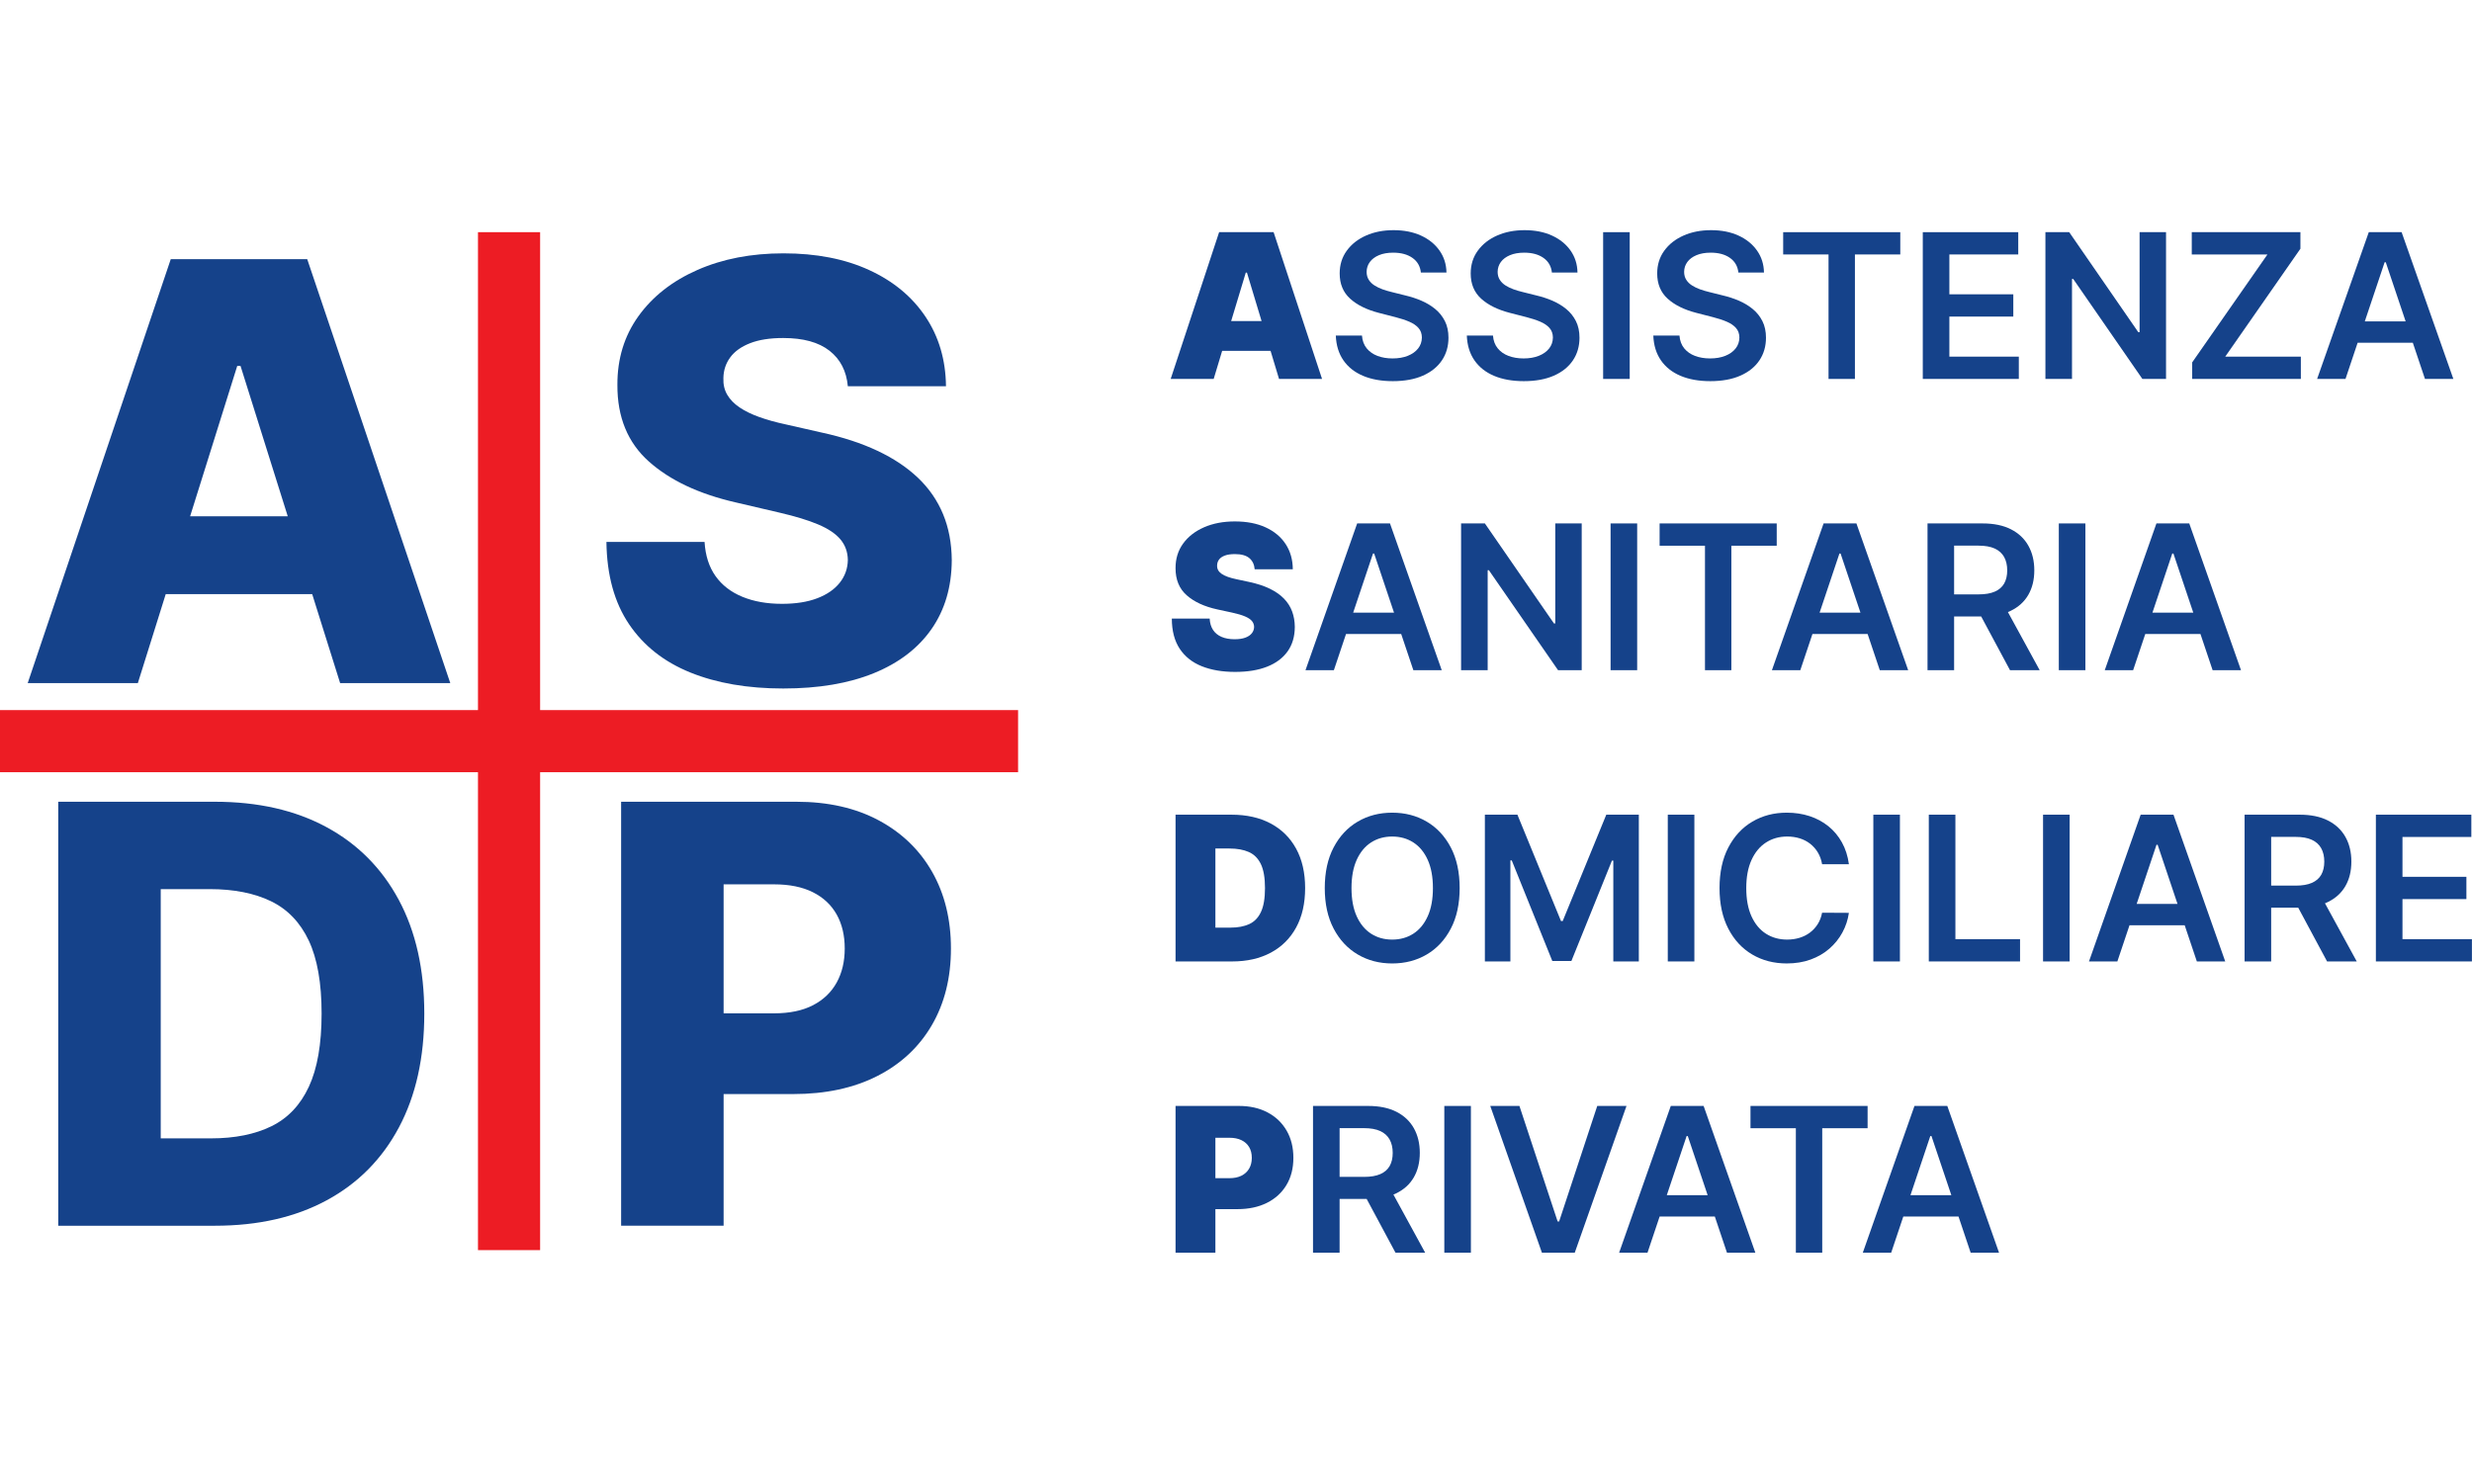
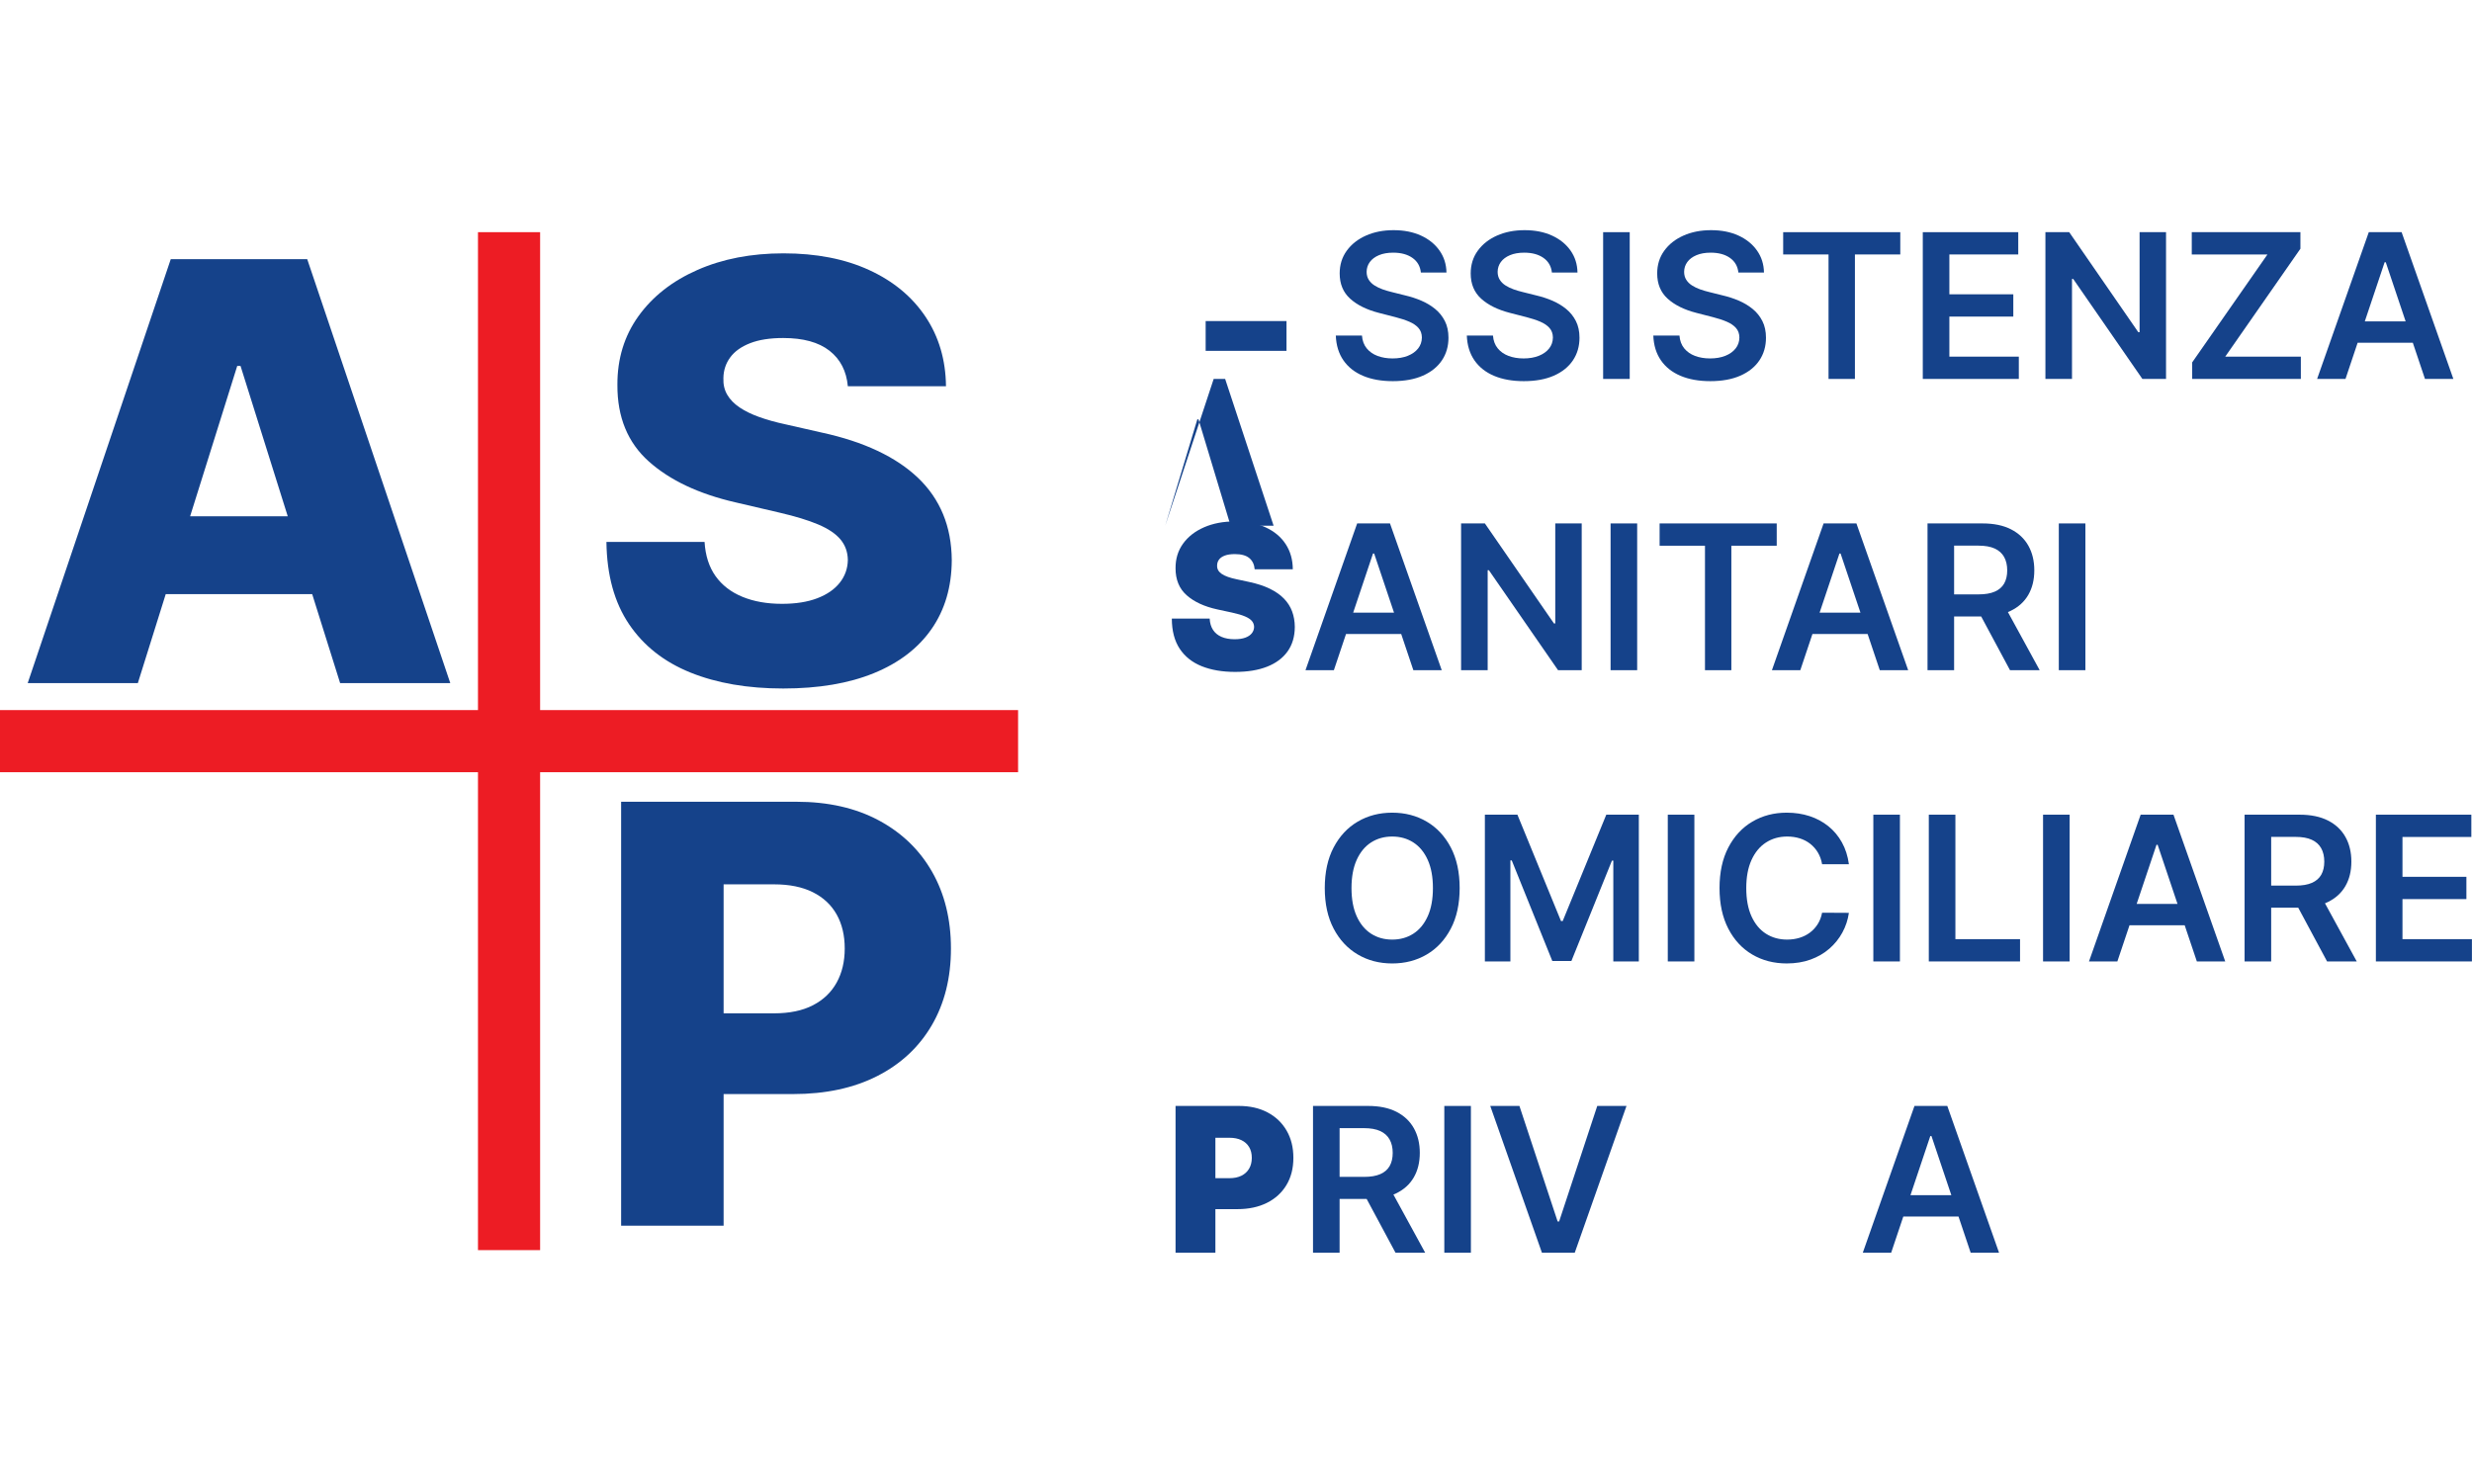
<svg xmlns="http://www.w3.org/2000/svg" xmlns:ns1="http://www.serif.com/" width="100%" height="100%" viewBox="0 0 976 586" version="1.1" xml:space="preserve" style="fill-rule:evenodd;clip-rule:evenodd;stroke-linejoin:round;stroke-miterlimit:2;">
  <rect id="Tavola-da-disegno1" ns1:id="Tavola da disegno1" x="0" y="0" width="976" height="586" style="fill:none;" />
  <g id="Tavola-da-disegno11" ns1:id="Tavola da disegno1">
    <g>
      <rect x="188.719" y="91.678" width="24.529" height="401.963" style="fill:#ed1c24;" />
      <rect x="0" y="280.394" width="401.963" height="24.529" style="fill:#ed1c24;" />
      <path d="M54.426,269.744l-43.49,-0l56.488,-167.417l53.871,-0l56.487,167.417l-43.49,-0l-39.32,-125.236l-1.308,0l-39.238,125.236Zm-5.806,-65.887l90.904,0l0,30.736l-90.904,0l0,-30.736Z" style="fill:#15428a;fill-rule:nonzero;" />
      <path d="M334.745,152.519c-0.545,-5.994 -2.956,-10.667 -7.234,-14.019c-4.278,-3.351 -10.37,-5.027 -18.272,-5.027c-5.232,0 -9.59,0.68 -13.08,2.042c-3.487,1.365 -6.103,3.23 -7.846,5.601c-1.744,2.37 -2.644,5.083 -2.698,8.133c-0.109,2.508 0.394,4.715 1.513,6.623c1.117,1.908 2.751,3.582 4.904,5.027c2.153,1.445 4.755,2.71 7.805,3.801c3.053,1.091 6.486,2.045 10.302,2.861l14.388,3.27c8.282,1.8 15.599,4.196 21.948,7.194c6.348,2.997 11.689,6.566 16.021,10.708c4.335,4.143 7.617,8.91 9.853,14.307c2.234,5.395 3.379,11.444 3.433,18.147c-0.054,10.573 -2.725,19.646 -8.011,27.223c-5.286,7.574 -12.877,13.377 -22.767,17.41c-9.891,4.035 -21.814,6.051 -35.765,6.051c-14.006,0 -26.212,-2.099 -36.622,-6.294c-10.409,-4.198 -18.503,-10.573 -24.278,-19.129c-5.777,-8.557 -8.748,-19.375 -8.911,-32.455l38.747,0c0.328,5.395 1.771,9.893 4.333,13.489c2.561,3.596 6.091,6.323 10.586,8.174c4.496,1.853 9.714,2.781 15.654,2.781c5.452,-0 10.096,-0.737 13.939,-2.208c3.842,-1.471 6.798,-3.515 8.868,-6.131c2.073,-2.616 3.136,-5.615 3.19,-8.993c-0.054,-3.159 -1.036,-5.872 -2.944,-8.134c-1.908,-2.262 -4.835,-4.224 -8.788,-5.886c-3.95,-1.662 -8.979,-3.202 -15.082,-4.618l-17.493,-4.087c-14.496,-3.324 -25.914,-8.705 -34.253,-16.145c-8.337,-7.439 -12.478,-17.507 -12.424,-30.207c-0.054,-10.353 2.725,-19.426 8.337,-27.22c5.614,-7.794 13.38,-13.871 23.298,-18.229c9.919,-4.361 21.228,-6.54 33.926,-6.54c12.969,-0 24.238,2.193 33.802,6.58c9.565,4.387 16.99,10.532 22.277,18.435c5.286,7.902 7.982,17.056 8.091,27.465l-38.747,0Z" style="fill:#15428a;fill-rule:nonzero;" />
-       <path d="M84.876,484.006l-61.882,0l-0,-167.417l61.8,-0c17.058,-0 31.76,3.338 44.103,10.015c12.344,6.675 21.868,16.268 28.571,28.774c6.703,12.509 10.053,27.454 10.053,44.838c0,17.441 -3.336,32.426 -10.013,44.961c-6.677,12.535 -16.199,22.139 -28.57,28.816c-12.372,6.677 -27.058,10.013 -44.062,10.013Zm-21.417,-34.497l19.864,0c9.373,0 17.318,-1.593 23.829,-4.781c6.512,-3.189 11.444,-8.393 14.797,-15.613c3.35,-7.222 5.027,-16.855 5.027,-28.899c-0,-12.043 -1.689,-21.648 -5.07,-28.816c-3.378,-7.166 -8.35,-12.343 -14.916,-15.531c-6.569,-3.187 -14.648,-4.783 -24.239,-4.783l-19.292,-0l0,98.423Z" style="fill:#15428a;fill-rule:nonzero;" />
      <path d="M245.232,484.006l-0,-167.417l69.156,-0c12.535,-0 23.367,2.439 32.495,7.317c9.13,4.878 16.173,11.663 21.134,20.354c4.958,8.693 7.437,18.789 7.437,30.287c-0,11.555 -2.519,21.651 -7.56,30.287c-5.043,8.639 -12.223,15.328 -21.542,20.071c-9.319,4.741 -20.383,7.112 -33.189,7.112l-42.671,-0l0,-31.881l35.151,-0c6.103,-0 11.213,-1.063 15.328,-3.19c4.113,-2.125 7.234,-5.109 9.359,-8.95c2.125,-3.842 3.187,-8.325 3.187,-13.449c0,-5.175 -1.062,-9.659 -3.187,-13.446c-2.125,-3.787 -5.258,-6.717 -9.402,-8.788c-4.141,-2.07 -9.236,-3.107 -15.285,-3.107l-19.946,0l0,134.8l-40.465,0Z" style="fill:#15428a;fill-rule:nonzero;" />
      <g>
-         <path d="M479.187,149.63l-16.978,-0l19.129,-57.952l21.507,0l19.129,57.952l-16.981,-0l-12.676,-41.994l-0.453,0l-12.677,41.994Zm-3.168,-22.865l31.919,0l-0,11.772l-31.919,0l-0,-11.772Z" style="fill:#15428a;fill-rule:nonzero;" />
+         <path d="M479.187,149.63l-16.978,-0l21.507,0l19.129,57.952l-16.981,-0l-12.676,-41.994l-0.453,0l-12.677,41.994Zm-3.168,-22.865l31.919,0l-0,11.772l-31.919,0l-0,-11.772Z" style="fill:#15428a;fill-rule:nonzero;" />
        <path d="M560.994,107.608c-0.264,-2.472 -1.371,-4.394 -3.324,-5.773c-1.953,-1.376 -4.486,-2.065 -7.598,-2.065c-2.188,-0 -4.065,0.33 -5.631,0.991c-1.565,0.659 -2.765,1.556 -3.593,2.687c-0.831,1.133 -1.256,2.425 -1.275,3.877c-0,1.209 0.278,2.255 0.836,3.142c0.557,0.886 1.315,1.637 2.278,2.248c0.961,0.614 2.028,1.129 3.197,1.544c1.169,0.413 2.349,0.763 3.537,1.046l5.432,1.358c2.189,0.51 4.297,1.199 6.325,2.066c2.029,0.868 3.849,1.962 5.462,3.284c1.612,1.32 2.889,2.913 3.834,4.781c0.942,1.867 1.414,4.056 1.414,6.566c0,3.395 -0.866,6.379 -2.602,8.955c-1.735,2.576 -4.24,4.583 -7.513,6.028c-3.274,1.442 -7.231,2.165 -11.871,2.165c-4.509,-0 -8.419,-0.699 -11.729,-2.094c-3.31,-1.398 -5.896,-3.436 -7.754,-6.113c-1.858,-2.68 -2.861,-5.943 -3.013,-9.791l10.328,-0c0.151,2.018 0.774,3.697 1.867,5.036c1.096,1.341 2.524,2.34 4.288,3.001c1.763,0.658 3.74,0.989 5.928,0.989c2.283,-0 4.288,-0.345 6.014,-1.032c1.726,-0.689 3.079,-1.65 4.061,-2.887c0.98,-1.235 1.48,-2.682 1.499,-4.342c-0.019,-1.511 -0.463,-2.76 -1.332,-3.75c-0.866,-0.991 -2.077,-1.82 -3.636,-2.49c-1.556,-0.671 -3.371,-1.268 -5.446,-1.797l-6.592,-1.698c-4.774,-1.227 -8.543,-3.09 -11.305,-5.588c-2.765,-2.501 -4.146,-5.825 -4.146,-9.976c0,-3.414 0.928,-6.405 2.786,-8.969c1.858,-2.566 4.392,-4.562 7.598,-5.985c3.208,-1.424 6.84,-2.137 10.896,-2.137c4.11,0 7.72,0.713 10.823,2.137c3.102,1.423 5.541,3.395 7.314,5.914c1.773,2.517 2.689,5.409 2.746,8.672l-10.103,0Z" style="fill:#15428a;fill-rule:nonzero;" />
        <path d="M612.722,107.608c-0.265,-2.472 -1.374,-4.394 -3.327,-5.773c-1.952,-1.376 -4.483,-2.065 -7.598,-2.065c-2.186,-0 -4.063,0.33 -5.631,0.991c-1.565,0.659 -2.762,1.556 -3.593,2.687c-0.829,1.133 -1.254,2.425 -1.273,3.877c0,1.209 0.279,2.255 0.836,3.142c0.555,0.886 1.315,1.637 2.276,2.248c0.963,0.614 2.028,1.129 3.199,1.544c1.169,0.413 2.347,0.763 3.537,1.046l5.433,1.358c2.189,0.51 4.297,1.199 6.325,2.066c2.028,0.868 3.848,1.962 5.461,3.284c1.613,1.32 2.89,2.913 3.834,4.781c0.942,1.867 1.415,4.056 1.415,6.566c-0,3.395 -0.869,6.379 -2.605,8.955c-1.735,2.576 -4.238,4.583 -7.512,6.028c-3.273,1.442 -7.23,2.165 -11.869,2.165c-4.51,-0 -8.42,-0.699 -11.73,-2.094c-3.312,-1.398 -5.895,-3.436 -7.753,-6.113c-1.858,-2.68 -2.864,-5.943 -3.015,-9.791l10.329,-0c0.151,2.018 0.775,3.697 1.868,5.036c1.093,1.341 2.524,2.34 4.287,3.001c1.764,0.658 3.74,0.989 5.929,0.989c2.281,-0 4.285,-0.345 6.011,-1.032c1.728,-0.689 3.081,-1.65 4.061,-2.887c0.982,-1.235 1.483,-2.682 1.502,-4.342c-0.019,-1.511 -0.463,-2.76 -1.332,-3.75c-0.867,-0.991 -2.08,-1.82 -3.636,-2.49c-1.556,-0.671 -3.372,-1.268 -5.447,-1.797l-6.594,-1.698c-4.772,-1.227 -8.54,-3.09 -11.305,-5.588c-2.762,-2.501 -4.143,-5.825 -4.143,-9.976c-0,-3.414 0.927,-6.405 2.786,-8.969c1.858,-2.566 4.391,-4.562 7.597,-5.985c3.207,-1.424 6.84,-2.137 10.894,-2.137c4.113,0 7.721,0.713 10.825,2.137c3.103,1.423 5.542,3.395 7.315,5.914c1.773,2.517 2.687,5.409 2.743,8.672l-10.1,0Z" style="fill:#15428a;fill-rule:nonzero;" />
        <rect x="632.953" y="91.678" width="10.497" height="57.951" style="fill:#15428a;" />
        <path d="M686.35,107.608c-0.264,-2.472 -1.372,-4.394 -3.324,-5.773c-1.953,-1.376 -4.486,-2.065 -7.598,-2.065c-2.189,-0 -4.066,0.33 -5.631,0.991c-1.568,0.659 -2.765,1.556 -3.593,2.687c-0.831,1.133 -1.256,2.425 -1.275,3.877c-0,1.209 0.278,2.255 0.835,3.142c0.555,0.886 1.316,1.637 2.279,2.248c0.961,0.614 2.026,1.129 3.197,1.544c1.168,0.413 2.349,0.763 3.536,1.046l5.433,1.358c2.189,0.51 4.297,1.199 6.325,2.066c2.028,0.868 3.849,1.962 5.461,3.284c1.613,1.32 2.89,2.913 3.835,4.781c0.942,1.867 1.414,4.056 1.414,6.566c-0,3.395 -0.867,6.379 -2.602,8.955c-1.738,2.576 -4.24,4.583 -7.515,6.028c-3.272,1.442 -7.229,2.165 -11.869,2.165c-4.509,-0 -8.419,-0.699 -11.729,-2.094c-3.311,-1.398 -5.896,-3.436 -7.754,-6.113c-1.858,-2.68 -2.862,-5.943 -3.013,-9.791l10.327,-0c0.152,2.018 0.775,3.697 1.868,5.036c1.096,1.341 2.524,2.34 4.288,3.001c1.763,0.658 3.739,0.989 5.928,0.989c2.283,-0 4.288,-0.345 6.014,-1.032c1.726,-0.689 3.078,-1.65 4.058,-2.887c0.982,-1.235 1.483,-2.682 1.502,-4.342c-0.019,-1.511 -0.463,-2.76 -1.332,-3.75c-0.866,-0.991 -2.08,-1.82 -3.636,-2.49c-1.556,-0.671 -3.371,-1.268 -5.447,-1.797l-6.592,-1.698c-4.774,-1.227 -8.542,-3.09 -11.304,-5.588c-2.765,-2.501 -4.146,-5.825 -4.146,-9.976c-0,-3.414 0.928,-6.405 2.786,-8.969c1.858,-2.566 4.391,-4.562 7.598,-5.985c3.208,-1.424 6.84,-2.137 10.896,-2.137c4.11,0 7.72,0.713 10.823,2.137c3.102,1.423 5.541,3.395 7.314,5.914c1.773,2.517 2.689,5.409 2.746,8.672l-10.103,0Z" style="fill:#15428a;fill-rule:nonzero;" />
        <path d="M704.037,100.478l-0,-8.8l46.235,0l0,8.8l-17.91,-0l-0,49.152l-10.415,-0l0,-49.152l-17.91,-0Z" style="fill:#15428a;fill-rule:nonzero;" />
        <path d="M759.159,149.63l0,-57.952l37.692,0l-0,8.8l-27.195,-0l0,15.734l25.242,-0l-0,8.799l-25.242,0l0,15.819l27.421,0l0,8.8l-37.918,-0Z" style="fill:#15428a;fill-rule:nonzero;" />
        <path d="M855.198,91.678l0,57.952l-9.337,-0l-27.308,-39.474l-0.482,-0l0,39.474l-10.497,-0l0,-57.952l9.395,0l27.279,39.503l0.508,-0l-0,-39.503l10.442,0Z" style="fill:#15428a;fill-rule:nonzero;" />
        <path d="M865.525,149.63l0,-6.538l29.714,-42.614l-29.881,-0l-0,-8.8l42.897,0l0,6.536l-29.683,42.616l29.853,0l0,8.8l-42.9,-0Z" style="fill:#15428a;fill-rule:nonzero;" />
        <path d="M926.055,149.63l-11.208,-0l20.404,-57.952l12.96,0l20.43,57.952l-11.206,-0l-15.479,-46.069l-0.453,0l-15.448,46.069Zm0.366,-22.723l30.561,0l-0,8.434l-30.561,-0l-0,-8.434Z" style="fill:#15428a;fill-rule:nonzero;" />
        <path d="M495.375,224.797c-0.152,-1.886 -0.855,-3.357 -2.109,-4.415c-1.256,-1.055 -3.157,-1.584 -5.702,-1.584c-1.622,-0 -2.949,0.194 -3.976,0.581c-1.029,0.385 -1.787,0.909 -2.278,1.57c-0.491,0.659 -0.746,1.414 -0.765,2.264c-0.038,0.697 0.09,1.325 0.382,1.882c0.293,0.555 0.761,1.055 1.401,1.499c0.642,0.444 1.463,0.843 2.462,1.202c1.001,0.359 2.189,0.68 3.565,0.963l4.755,1.018c3.207,0.68 5.952,1.574 8.233,2.689c2.283,1.112 4.151,2.418 5.603,3.919c1.454,1.499 2.524,3.183 3.213,5.05c0.687,1.868 1.041,3.905 1.06,6.113c-0.019,3.811 -0.97,7.036 -2.856,9.678c-1.887,2.639 -4.581,4.649 -8.08,6.025c-3.499,1.379 -7.702,2.066 -12.605,2.066c-5.039,0 -9.428,-0.744 -13.172,-2.233c-3.745,-1.493 -6.651,-3.788 -8.717,-6.892c-2.066,-3.103 -3.107,-7.079 -3.126,-11.928l14.94,-0c0.095,1.775 0.538,3.265 1.329,4.472c0.794,1.206 1.91,2.122 3.353,2.745c1.445,0.621 3.166,0.933 5.166,0.933c1.679,0 3.083,-0.208 4.217,-0.621c1.131,-0.415 1.988,-0.992 2.573,-1.728c0.586,-0.734 0.888,-1.575 0.907,-2.517c-0.019,-0.888 -0.307,-1.665 -0.864,-2.335c-0.557,-0.671 -1.466,-1.273 -2.73,-1.811c-1.265,-0.538 -2.972,-1.044 -5.123,-1.513l-5.773,-1.247c-5.13,-1.112 -9.172,-2.975 -12.123,-5.588c-2.954,-2.612 -4.42,-6.182 -4.401,-10.71c-0.019,-3.679 0.968,-6.899 2.956,-9.664c1.99,-2.762 4.755,-4.918 8.291,-6.467c3.537,-1.546 7.598,-2.318 12.183,-2.318c4.677,-0 8.724,0.781 12.138,2.347c3.414,1.568 6.052,3.768 7.91,6.608c1.858,2.838 2.798,6.155 2.816,9.947l-15.053,0Z" style="fill:#15428a;fill-rule:nonzero;" />
        <path d="M526.642,264.639l-11.206,0l20.402,-57.953l12.959,-0l20.433,57.953l-11.206,0l-15.479,-46.068l-0.453,0l-15.45,46.068Zm0.368,-22.722l30.561,-0l-0,8.431l-30.561,0l-0,-8.431Z" style="fill:#15428a;fill-rule:nonzero;" />
        <path d="M624.494,206.686l-0,57.953l-9.34,0l-27.305,-39.473l-0.482,-0l-0,39.473l-10.497,0l-0,-57.953l9.394,-0l27.277,39.502l0.51,0l0,-39.502l10.443,-0Z" style="fill:#15428a;fill-rule:nonzero;" />
        <rect x="635.895" y="206.686" width="10.497" height="57.951" style="fill:#15428a;" />
        <path d="M655.251,215.488l-0,-8.802l46.238,-0l0,8.802l-17.913,-0l-0,49.151l-10.412,0l-0,-49.151l-17.913,-0Z" style="fill:#15428a;fill-rule:nonzero;" />
        <path d="M710.799,264.639l-11.206,0l20.402,-57.953l12.959,-0l20.433,57.953l-11.208,0l-15.477,-46.068l-0.453,0l-15.45,46.068Zm0.368,-22.722l30.561,-0l-0,8.431l-30.561,0l-0,-8.431Z" style="fill:#15428a;fill-rule:nonzero;" />
        <path d="M761.027,264.639l-0,-57.953l21.731,-0c4.453,-0 8.192,0.774 11.219,2.321c3.029,1.546 5.32,3.711 6.878,6.495c1.556,2.781 2.333,6.021 2.333,9.72c-0,3.716 -0.787,6.937 -2.362,9.662c-1.577,2.726 -3.89,4.83 -6.948,6.311c-3.055,1.48 -6.809,2.221 -11.262,2.221l-15.479,0l0,-8.714l14.065,-0c2.604,-0 4.734,-0.364 6.396,-1.091c1.66,-0.727 2.89,-1.792 3.692,-3.197c0.801,-1.405 1.202,-3.138 1.202,-5.192c0,-2.056 -0.406,-3.815 -1.216,-5.279c-0.812,-1.461 -2.047,-2.574 -3.707,-3.338c-1.662,-0.765 -3.801,-1.146 -6.424,-1.146l-9.621,0l-0,49.18l-10.497,0Zm29.938,-26.259l14.345,26.259l-11.715,0l-14.091,-26.259l11.461,0Z" style="fill:#15428a;fill-rule:nonzero;" />
        <rect x="812.865" y="206.686" width="10.497" height="57.951" style="fill:#15428a;" />
-         <path d="M842.21,264.639l-11.205,0l20.402,-57.953l12.959,-0l20.43,57.953l-11.205,0l-15.479,-46.068l-0.451,0l-15.451,46.068Zm0.369,-22.722l30.558,-0l0,8.431l-30.558,0l-0,-8.431Z" style="fill:#15428a;fill-rule:nonzero;" />
-         <path d="M486.431,379.647l-22.297,-0l-0,-57.951l22.07,-0c5.962,-0 11.118,1.154 15.465,3.466c4.349,2.311 7.706,5.631 10.074,9.961c2.369,4.33 3.551,9.512 3.551,15.55c0,6.037 -1.178,11.219 -3.536,15.549c-2.359,4.328 -5.697,7.648 -10.018,9.959c-4.321,2.311 -9.423,3.466 -15.309,3.466Zm-6.564,-13.356l6,-0c2.866,-0 5.314,-0.461 7.343,-1.386c2.028,-0.923 3.574,-2.517 4.639,-4.781c1.067,-2.265 1.598,-5.414 1.598,-9.451c0,-4.038 -0.54,-7.19 -1.626,-9.452c-1.084,-2.264 -2.668,-3.858 -4.753,-4.783c-2.085,-0.923 -4.637,-1.386 -7.655,-1.386l-5.546,0l0,31.239Z" style="fill:#15428a;fill-rule:nonzero;" />
        <path d="M576.303,350.673c0,6.242 -1.164,11.587 -3.494,16.028c-2.33,4.444 -5.499,7.844 -9.508,10.202c-4.009,2.359 -8.552,3.537 -13.625,3.537c-5.074,0 -9.617,-1.183 -13.626,-3.551c-4.009,-2.368 -7.177,-5.772 -9.508,-10.216c-2.33,-4.441 -3.494,-9.777 -3.494,-16c0,-6.245 1.164,-11.588 3.494,-16.032c2.331,-4.441 5.499,-7.843 9.508,-10.199c4.009,-2.359 8.552,-3.54 13.626,-3.54c5.073,0 9.616,1.181 13.625,3.54c4.009,2.356 7.178,5.758 9.508,10.199c2.33,4.444 3.494,9.787 3.494,16.032Zm-10.556,-0c0,-4.397 -0.682,-8.108 -2.049,-11.135c-1.37,-3.029 -3.261,-5.322 -5.674,-6.878c-2.415,-1.556 -5.199,-2.335 -8.348,-2.335c-3.15,0 -5.934,0.779 -8.349,2.335c-2.413,1.556 -4.304,3.849 -5.673,6.878c-1.368,3.027 -2.052,6.738 -2.052,11.135c-0,4.393 0.684,8.105 2.052,11.134c1.369,3.027 3.26,5.319 5.673,6.875c2.415,1.556 5.199,2.335 8.349,2.335c3.149,0 5.933,-0.779 8.348,-2.335c2.413,-1.556 4.304,-3.848 5.674,-6.875c1.367,-3.029 2.049,-6.741 2.049,-11.134Z" style="fill:#15428a;fill-rule:nonzero;" />
        <path d="M586.264,321.696l12.847,-0l17.204,41.993l0.678,-0l17.205,-41.993l12.848,-0l0,57.951l-10.074,-0l-0,-39.814l-0.538,0l-16.015,39.646l-7.527,0l-16.017,-39.731l-0.539,0l0,39.899l-10.072,-0l0,-57.951Z" style="fill:#15428a;fill-rule:nonzero;" />
        <rect x="658.478" y="321.696" width="10.497" height="57.951" style="fill:#15428a;" />
        <path d="M729.984,341.25l-10.584,-0c-0.3,-1.736 -0.857,-3.28 -1.67,-4.628c-0.809,-1.348 -1.82,-2.495 -3.026,-3.438c-1.207,-0.944 -2.581,-1.655 -4.118,-2.136c-1.537,-0.482 -3.192,-0.723 -4.965,-0.723c-3.152,0 -5.943,0.789 -8.377,2.364c-2.434,1.574 -4.34,3.876 -5.716,6.906c-1.377,3.026 -2.066,6.719 -2.066,11.078c0,4.431 0.694,8.162 2.08,11.191c1.386,3.027 3.291,5.31 5.716,6.847c2.425,1.537 5.201,2.306 8.334,2.306c1.736,0 3.363,-0.231 4.881,-0.694c1.518,-0.46 2.887,-1.145 4.103,-2.051c1.216,-0.905 2.245,-2.019 3.084,-3.339c0.84,-1.32 1.421,-2.828 1.74,-4.526l10.584,0.057c-0.396,2.753 -1.249,5.338 -2.562,7.751c-1.31,2.415 -3.022,4.542 -5.135,6.382c-2.113,1.839 -4.585,3.272 -7.413,4.302c-2.831,1.027 -5.971,1.541 -9.423,1.541c-5.093,0 -9.64,-1.178 -13.64,-3.537c-3.999,-2.358 -7.149,-5.763 -9.451,-10.216c-2.302,-4.45 -3.452,-9.791 -3.452,-16.014c0,-6.245 1.16,-11.588 3.48,-16.032c2.321,-4.441 5.48,-7.843 9.48,-10.199c3.999,-2.359 8.528,-3.54 13.583,-3.54c3.225,0 6.226,0.454 8.998,1.36c2.774,0.905 5.243,2.232 7.413,3.976c2.17,1.745 3.957,3.877 5.362,6.394c1.407,2.519 2.326,5.39 2.76,8.618Z" style="fill:#15428a;fill-rule:nonzero;" />
        <rect x="739.634" y="321.696" width="10.497" height="57.951" style="fill:#15428a;" />
        <path d="M761.534,379.647l0,-57.951l10.5,-0l-0,49.151l25.522,0l0,8.8l-36.022,-0Z" style="fill:#15428a;fill-rule:nonzero;" />
        <rect x="806.642" y="321.696" width="10.497" height="57.951" style="fill:#15428a;" />
        <path d="M835.984,379.647l-11.205,-0l20.402,-57.951l12.959,-0l20.432,57.951l-11.207,-0l-15.477,-46.066l-0.453,0l-15.451,46.066Zm0.369,-22.722l30.561,-0l-0,8.433l-30.561,0l-0,-8.433Z" style="fill:#15428a;fill-rule:nonzero;" />
        <path d="M886.213,379.647l-0,-57.951l21.731,-0c4.452,-0 8.192,0.774 11.219,2.321c3.029,1.546 5.319,3.711 6.878,6.492c1.556,2.784 2.332,6.023 2.332,9.721c0,3.716 -0.786,6.939 -2.361,9.663c-1.577,2.727 -3.891,4.831 -6.948,6.311c-3.055,1.481 -6.809,2.222 -11.262,2.222l-15.479,0l0,-8.717l14.065,0c2.604,0 4.733,-0.363 6.396,-1.088c1.659,-0.727 2.889,-1.792 3.692,-3.199c0.801,-1.405 1.202,-3.136 1.202,-5.192c-0,-2.057 -0.406,-3.816 -1.216,-5.277c-0.812,-1.462 -2.047,-2.576 -3.707,-3.339c-1.662,-0.765 -3.801,-1.147 -6.424,-1.147l-9.621,-0l-0,49.18l-10.497,-0Zm29.937,-26.259l14.346,26.259l-11.715,-0l-14.091,-26.259l11.46,-0Z" style="fill:#15428a;fill-rule:nonzero;" />
        <path d="M938.051,379.647l0,-57.951l37.691,-0l0,8.799l-27.191,0l-0,15.734l25.239,0l-0,8.8l-25.239,-0l-0,15.818l27.418,0l0,8.8l-37.918,-0Z" style="fill:#15428a;fill-rule:nonzero;" />
        <path d="M464.134,494.657l-0,-57.951l25.015,-0c4.301,-0 8.065,0.847 11.29,2.545c3.225,1.697 5.735,4.084 7.527,7.161c1.792,3.074 2.689,6.667 2.689,10.78c0,4.151 -0.921,7.744 -2.76,10.781c-1.839,3.038 -4.415,5.376 -7.725,7.019c-3.31,1.641 -7.173,2.46 -11.588,2.46l-14.941,0l0,-12.223l11.772,0c1.849,0 3.429,-0.326 4.739,-0.977c1.313,-0.65 2.321,-1.58 3.029,-2.786c0.706,-1.209 1.06,-2.633 1.06,-4.274c0,-1.66 -0.354,-3.079 -1.06,-4.259c-0.708,-1.178 -1.716,-2.085 -3.029,-2.715c-1.31,-0.633 -2.89,-0.949 -4.739,-0.949l-5.546,-0l0,45.388l-15.733,-0Z" style="fill:#15428a;fill-rule:nonzero;" />
        <path d="M518.406,494.657l0,-57.951l21.733,-0c4.453,-0 8.193,0.772 11.22,2.318c3.027,1.549 5.319,3.714 6.875,6.495c1.559,2.784 2.335,6.023 2.335,9.721c0,3.716 -0.786,6.936 -2.363,9.663c-1.575,2.725 -3.891,4.829 -6.946,6.309c-3.055,1.483 -6.809,2.222 -11.262,2.222l-15.479,-0l-0,-8.715l14.065,0c2.601,0 4.733,-0.363 6.393,-1.091c1.662,-0.724 2.892,-1.792 3.693,-3.196c0.803,-1.405 1.204,-3.136 1.204,-5.192c-0,-2.057 -0.406,-3.816 -1.218,-5.277c-0.81,-1.464 -2.045,-2.576 -3.707,-3.341c-1.66,-0.763 -3.801,-1.145 -6.422,-1.145l-9.621,-0l-0,49.18l-10.5,-0Zm29.94,-26.259l14.346,26.259l-11.715,-0l-14.091,-26.259l11.46,-0Z" style="fill:#15428a;fill-rule:nonzero;" />
        <rect x="570.247" y="436.706" width="10.497" height="57.951" style="fill:#15428a;" />
        <path d="M599.902,436.706l15.084,45.615l0.593,-0l15.054,-45.615l11.545,-0l-20.43,57.951l-12.96,-0l-20.401,-57.951l11.515,-0Z" style="fill:#15428a;fill-rule:nonzero;" />
-         <path d="M650.47,494.657l-11.206,-0l20.402,-57.951l12.96,-0l20.429,57.951l-11.205,-0l-15.479,-46.068l-0.451,-0l-15.45,46.068Zm0.368,-22.723l30.561,0l0,8.434l-30.561,-0l0,-8.434Z" style="fill:#15428a;fill-rule:nonzero;" />
-         <path d="M691.131,445.505l0,-8.799l46.238,-0l0,8.799l-17.913,0l0,49.152l-10.412,-0l0,-49.152l-17.913,0Z" style="fill:#15428a;fill-rule:nonzero;" />
        <path d="M746.679,494.657l-11.205,-0l20.401,-57.951l12.96,-0l20.432,57.951l-11.205,-0l-15.479,-46.068l-0.454,-0l-15.45,46.068Zm0.368,-22.723l30.561,0l0,8.434l-30.561,-0l0,-8.434Z" style="fill:#15428a;fill-rule:nonzero;" />
      </g>
    </g>
  </g>
</svg>